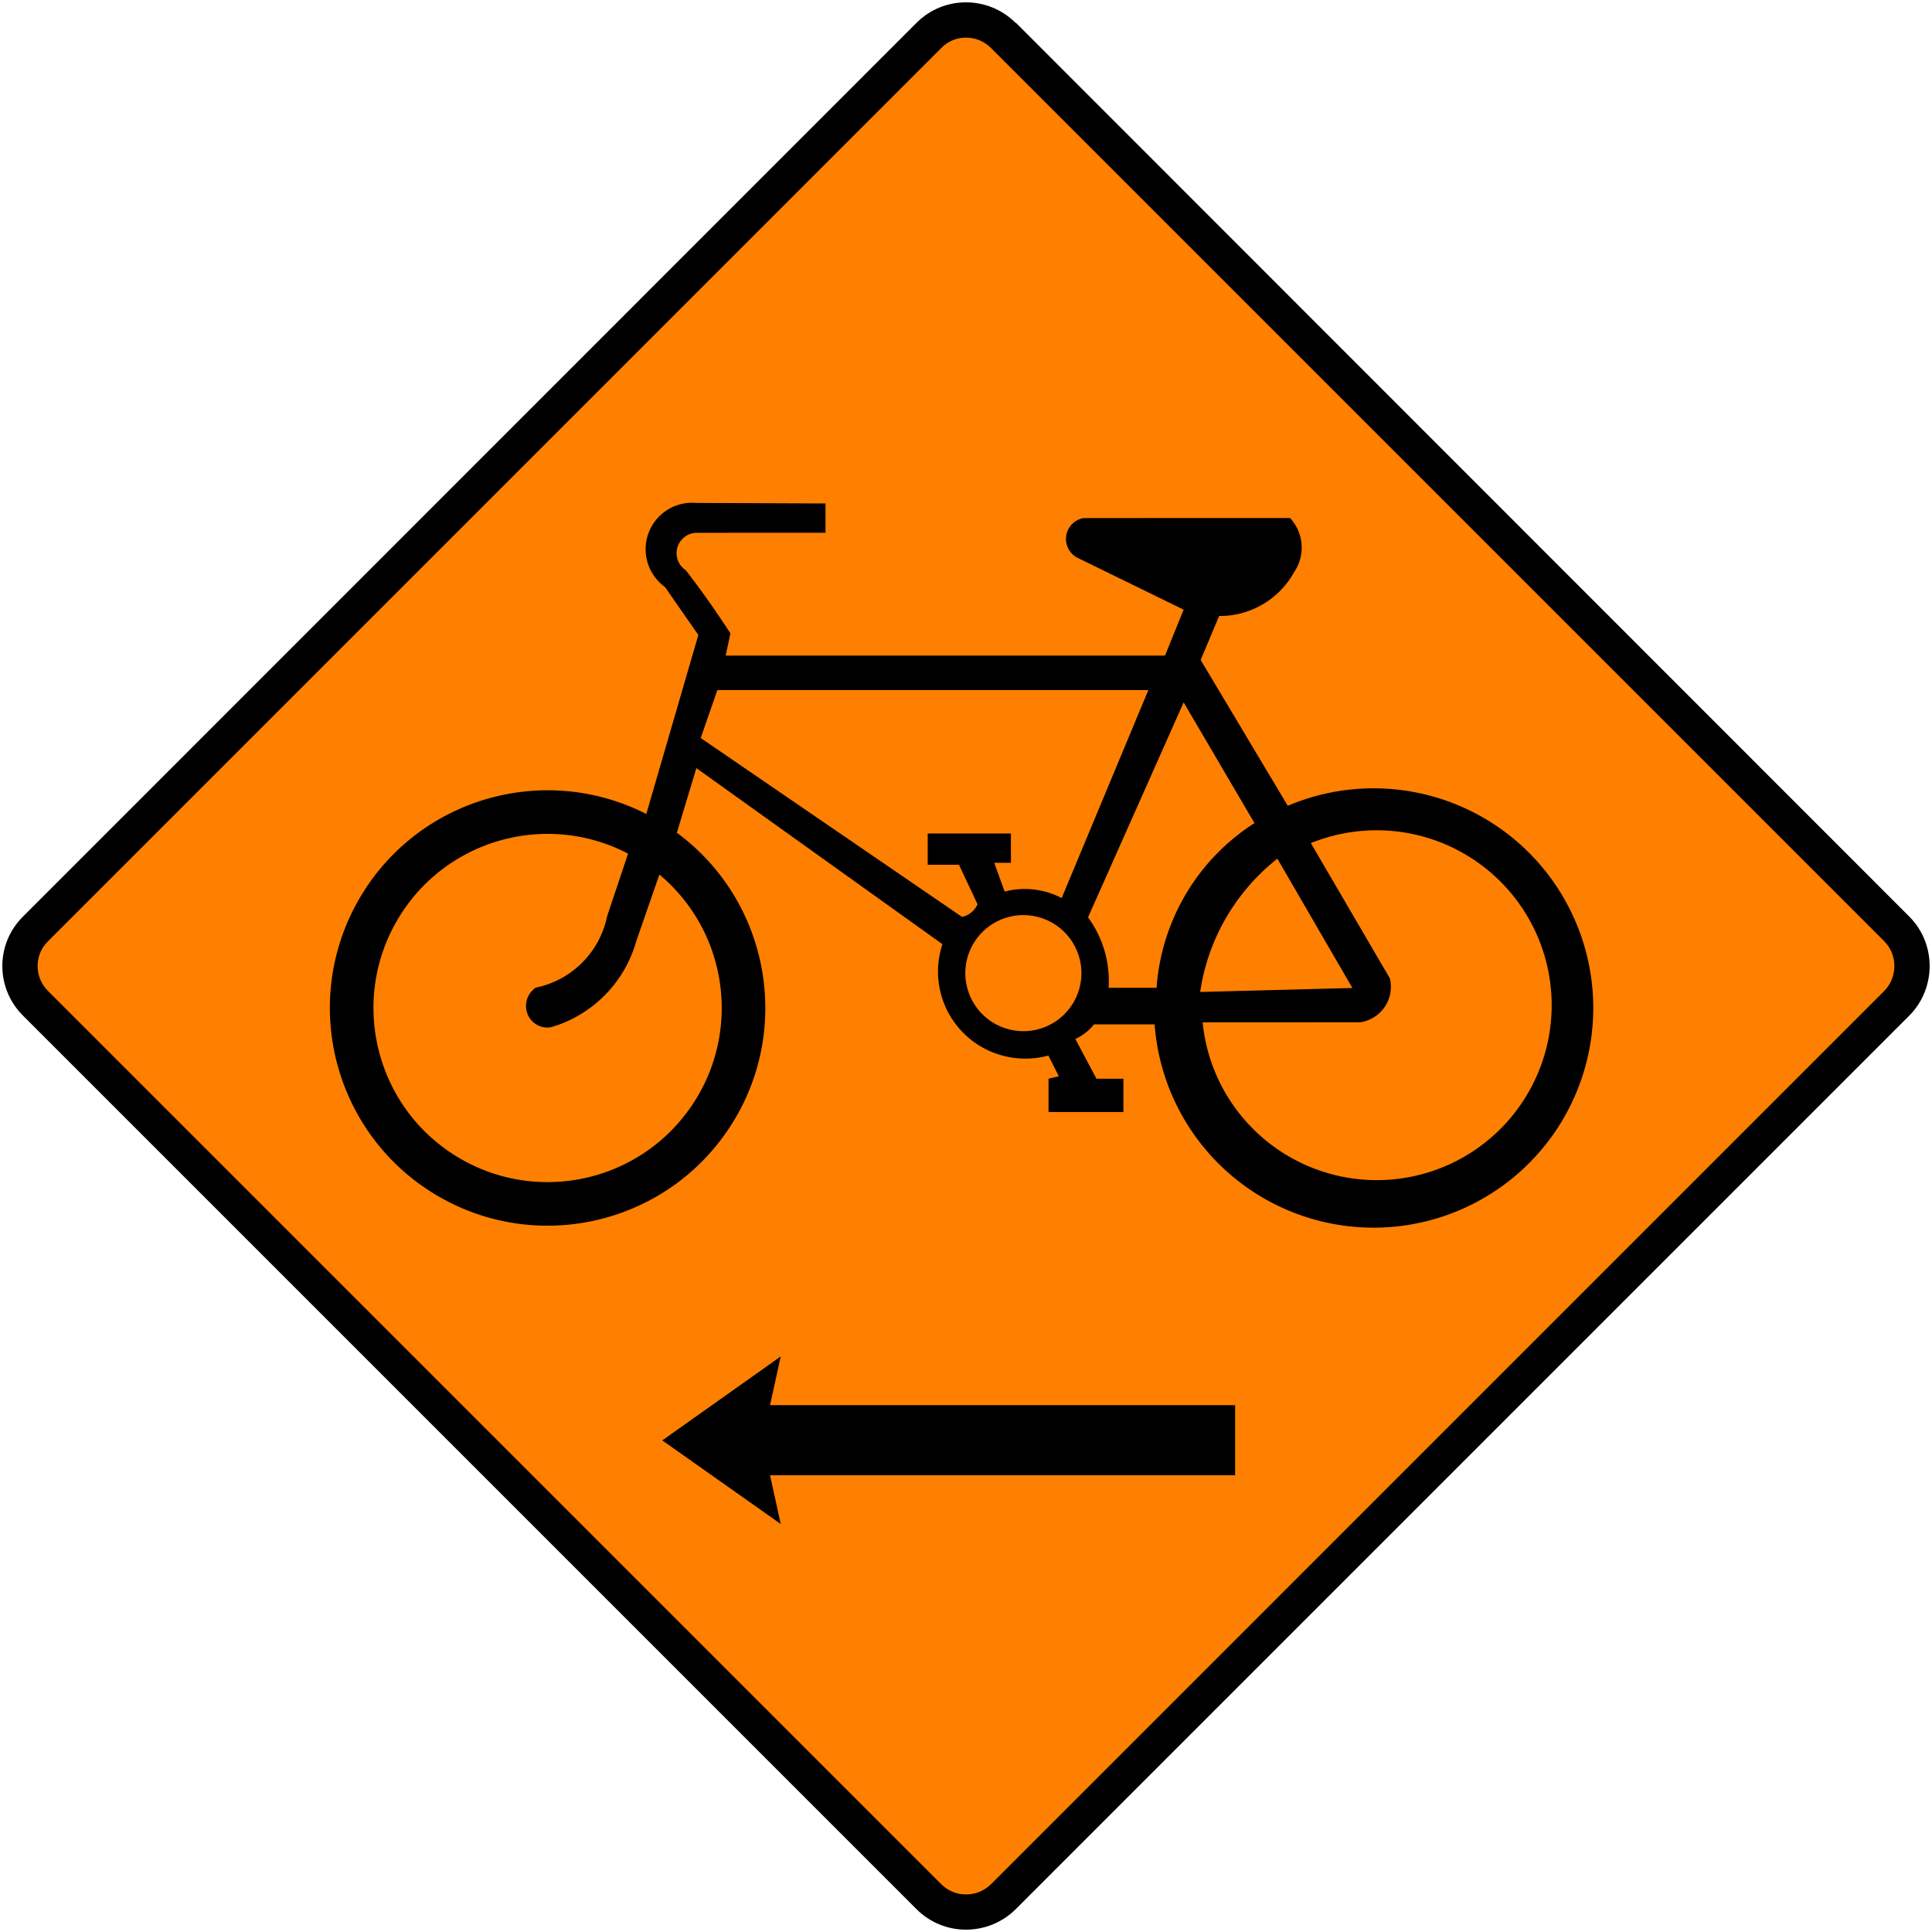
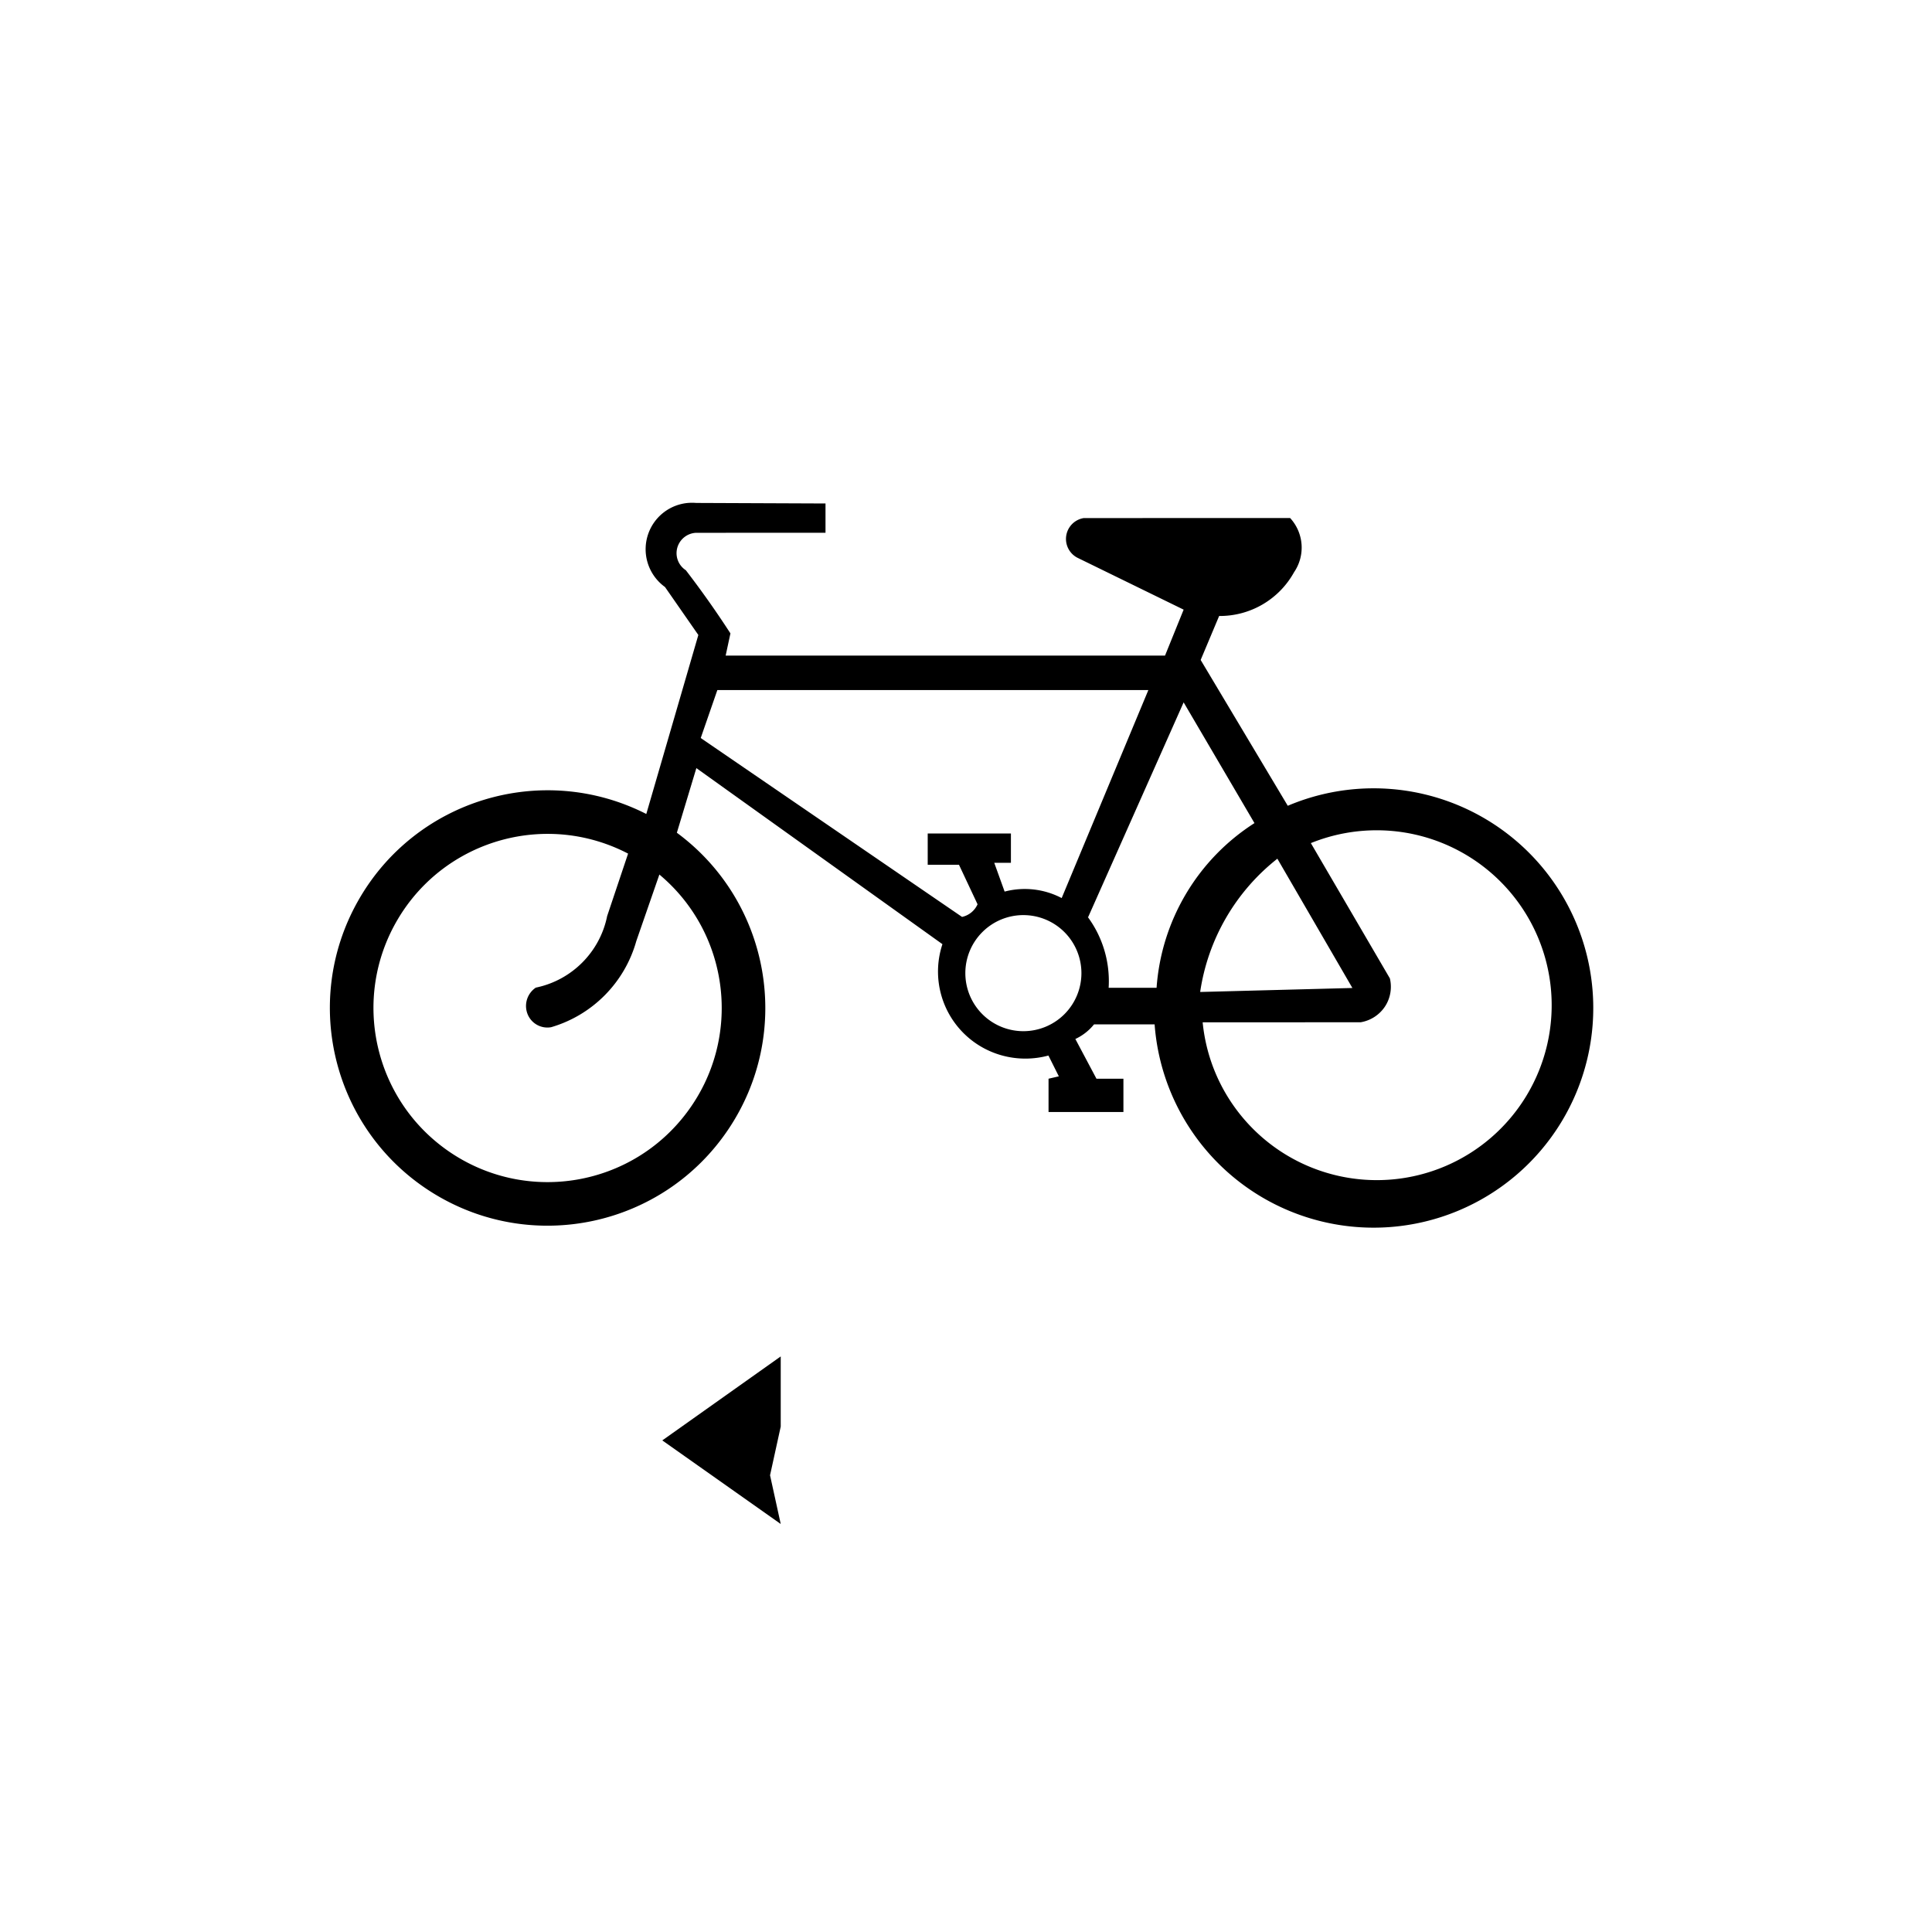
<svg xmlns="http://www.w3.org/2000/svg" width="826" height="826" viewBox="0 0 218.546 218.546">
-   <path fill="none" d="M179.31 110.671c-3.106-3.107-8.142-3.107-11.226 0L67.031 211.747c-3.129 3.086-3.129 8.121 0 11.226l101.053 101.054c3.084 3.107 8.12 3.107 11.249 0l101.054-101.054c3.085-3.105 3.085-8.14 0-11.226L179.355 110.671" style="fill:#000;stroke:none" transform="translate(-64.42 -108.076)" />
-   <path fill="none" d="M170.907 113.494 69.852 214.547c-1.574 1.546-1.574 4.058 0 5.628l101.055 101.054c1.524 1.529 4.036 1.529 5.604 0l101.053-101.054c1.53-1.57 1.53-4.082 0-5.628L176.511 113.494c-1.568-1.55-4.08-1.55-5.604 0z" style="fill:#ff7f00;fill-opacity:1;stroke:none" transform="translate(-64.42 -108.076)" />
-   <path fill="none" d="m152.735 261.513-13.397 9.5 13.397 9.455-1.208-5.51h52.609v-7.934h-52.609l1.208-5.51" style="fill:#000;stroke:none" transform="translate(-64.42 -108.076)" />
+   <path fill="none" d="m152.735 261.513-13.397 9.5 13.397 9.455-1.208-5.51h52.609h-52.609l1.208-5.51" style="fill:#000;stroke:none" transform="translate(-64.42 -108.076)" />
  <path style="fill:#000;stroke:none;stroke-width:2.117" d="M142.295 164.964a5.249 5.249 0 0 0-4.516 3.417 5.268 5.268 0 0 0 1.867 6.1l3.77 5.424-5.887 20.247c-11.79-5.988-26.182-1.619-32.642 9.897-6.46 11.515-2.687 26.077 8.552 33.01 11.238 6.928 25.943 3.763 33.333-7.178 7.39-10.944 4.834-25.767-5.786-33.607l2.206-7.311 27.835 19.916a9.84 9.84 0 0 0 2.21 9.88c2.505 2.634 6.263 3.67 9.78 2.718l1.177 2.352-1.164.27v3.764h8.47V230.1h-3.049l-2.388-4.495a5.919 5.919 0 0 0 2.114-1.654l6.852.002a24.83 24.83 0 0 0 18.948 22.304 24.847 24.847 0 0 0 27.04-11.224 24.847 24.847 0 0 0-2.413-29.178 24.847 24.847 0 0 0-28.512-6.63l-9.854-16.494 2.09-4.975a9.594 9.594 0 0 0 8.474-4.95 4.936 4.936 0 0 0-.446-6.132l-23.348.006a2.393 2.393 0 0 0-.713 4.486l12.017 5.872-2.106 5.199h-49.7l.54-2.512a108.305 108.305 0 0 0-5.046-7.146 2.296 2.296 0 0 1-.965-2.543 2.313 2.313 0 0 1 2.14-1.69l14.625-.003v-3.314l-14.626-.06a5.266 5.266 0 0 0-.88-.004zm3.271 21.172h48.755l-9.805 23.529a8.987 8.987 0 0 0-6.454-.733l-1.173-3.257h1.885v-3.314h-9.412v3.538h3.538l2.1 4.468a2.508 2.508 0 0 1-1.754 1.43l-29.56-20.237zm52.746 1.391 8.012 13.658a24.134 24.134 0 0 0-11.073 18.63h-5.422c.175-2.879-.66-5.714-2.367-8.019l.05.02zm21.997 14.47a19.805 19.805 0 0 1 14.899 6.946 19.784 19.784 0 0 1 1.882 23.08 19.78 19.78 0 0 1-21.313 9.056c-8.315-1.888-14.485-8.89-15.313-17.359l17.87-.006a4.11 4.11 0 0 0 2.742-1.764c.627-.943.827-2.11.566-3.198l-8.94-15.305c2.47-1 5.053-1.471 7.607-1.449zm-93.93.406c3.07 0 6.185.722 9.09 2.233l-2.369 7.065c-.814 4.06-4 7.258-8.07 8.095a2.496 2.496 0 0 0-.943 2.964 2.413 2.413 0 0 0 2.673 1.513 14.126 14.126 0 0 0 9.638-9.745l2.61-7.524c8.015 6.694 9.395 18.51 3.128 26.889-6.264 8.382-17.99 10.398-26.699 4.595-8.705-5.806-11.352-17.403-6.028-26.412 3.66-6.192 10.212-9.674 16.97-9.673zm82.536 2.809 8.487 14.624-17.164.45-.055-.013a23.55 23.55 0 0 1 8.732-15.062zm-28.731 6.38a6.565 6.565 0 1 1-6.565 6.564 6.565 6.565 0 0 1 6.565-6.565z" transform="translate(-64.42 -108.076)" />
</svg>